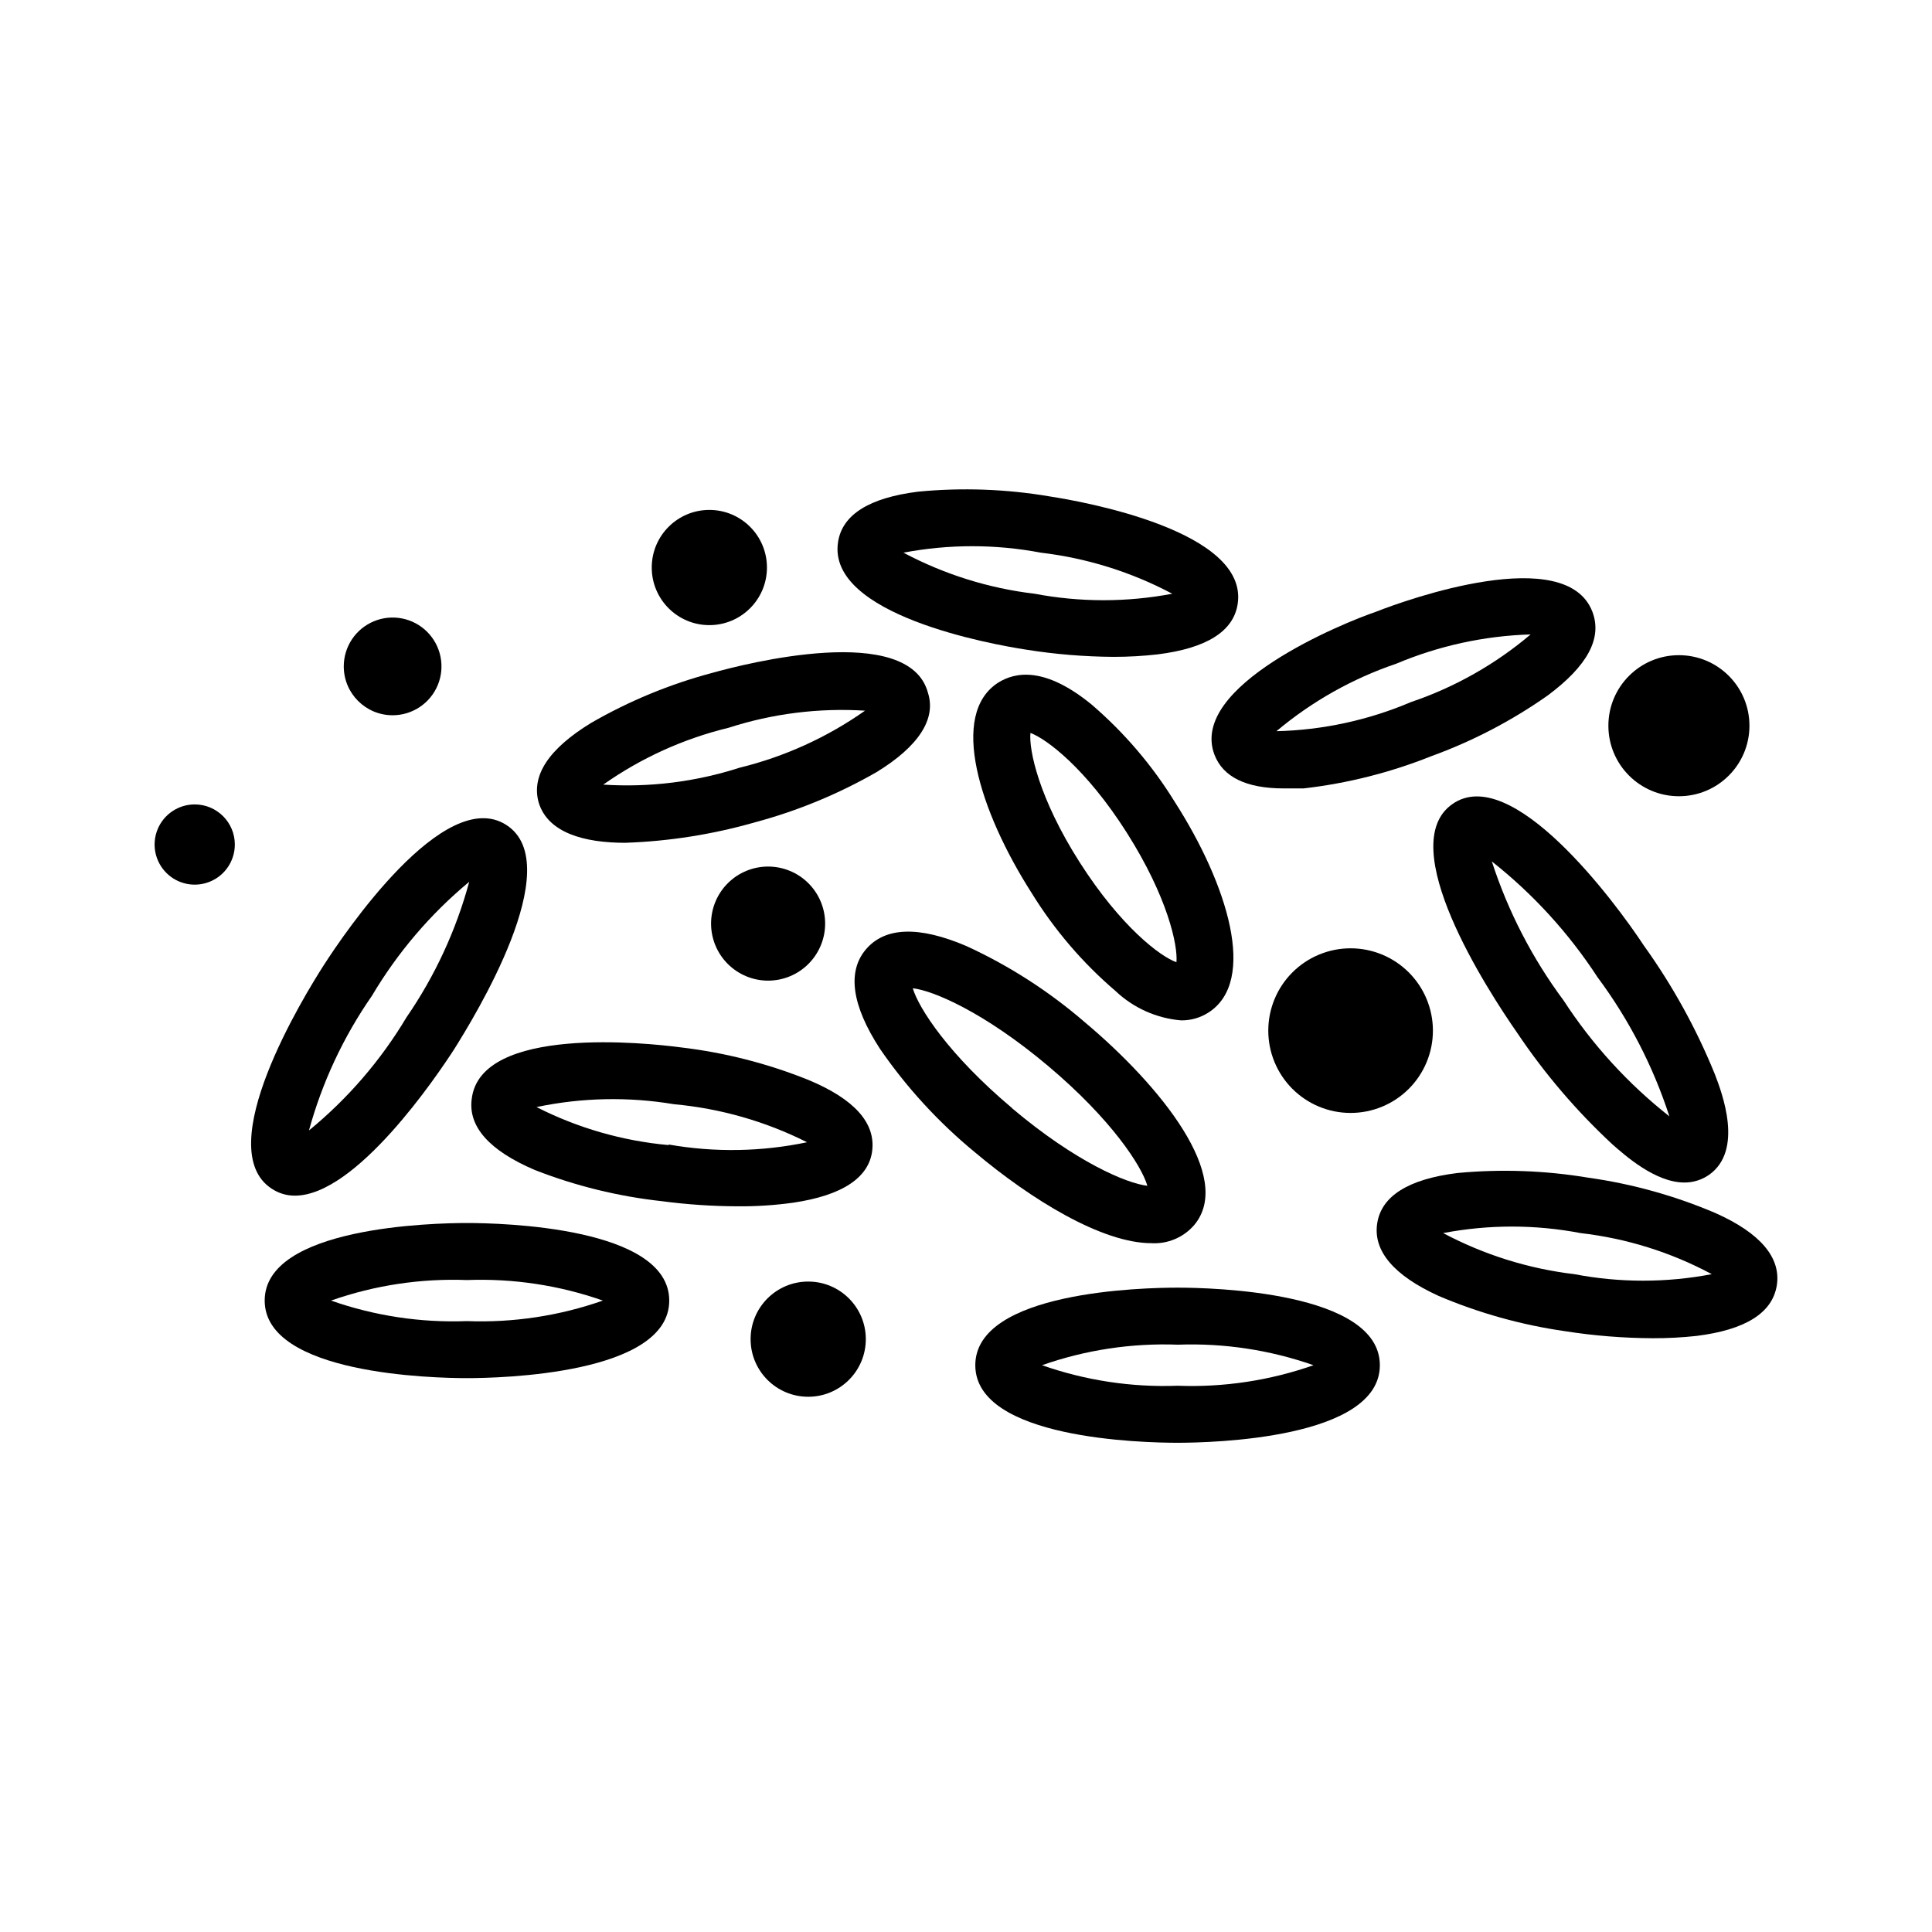
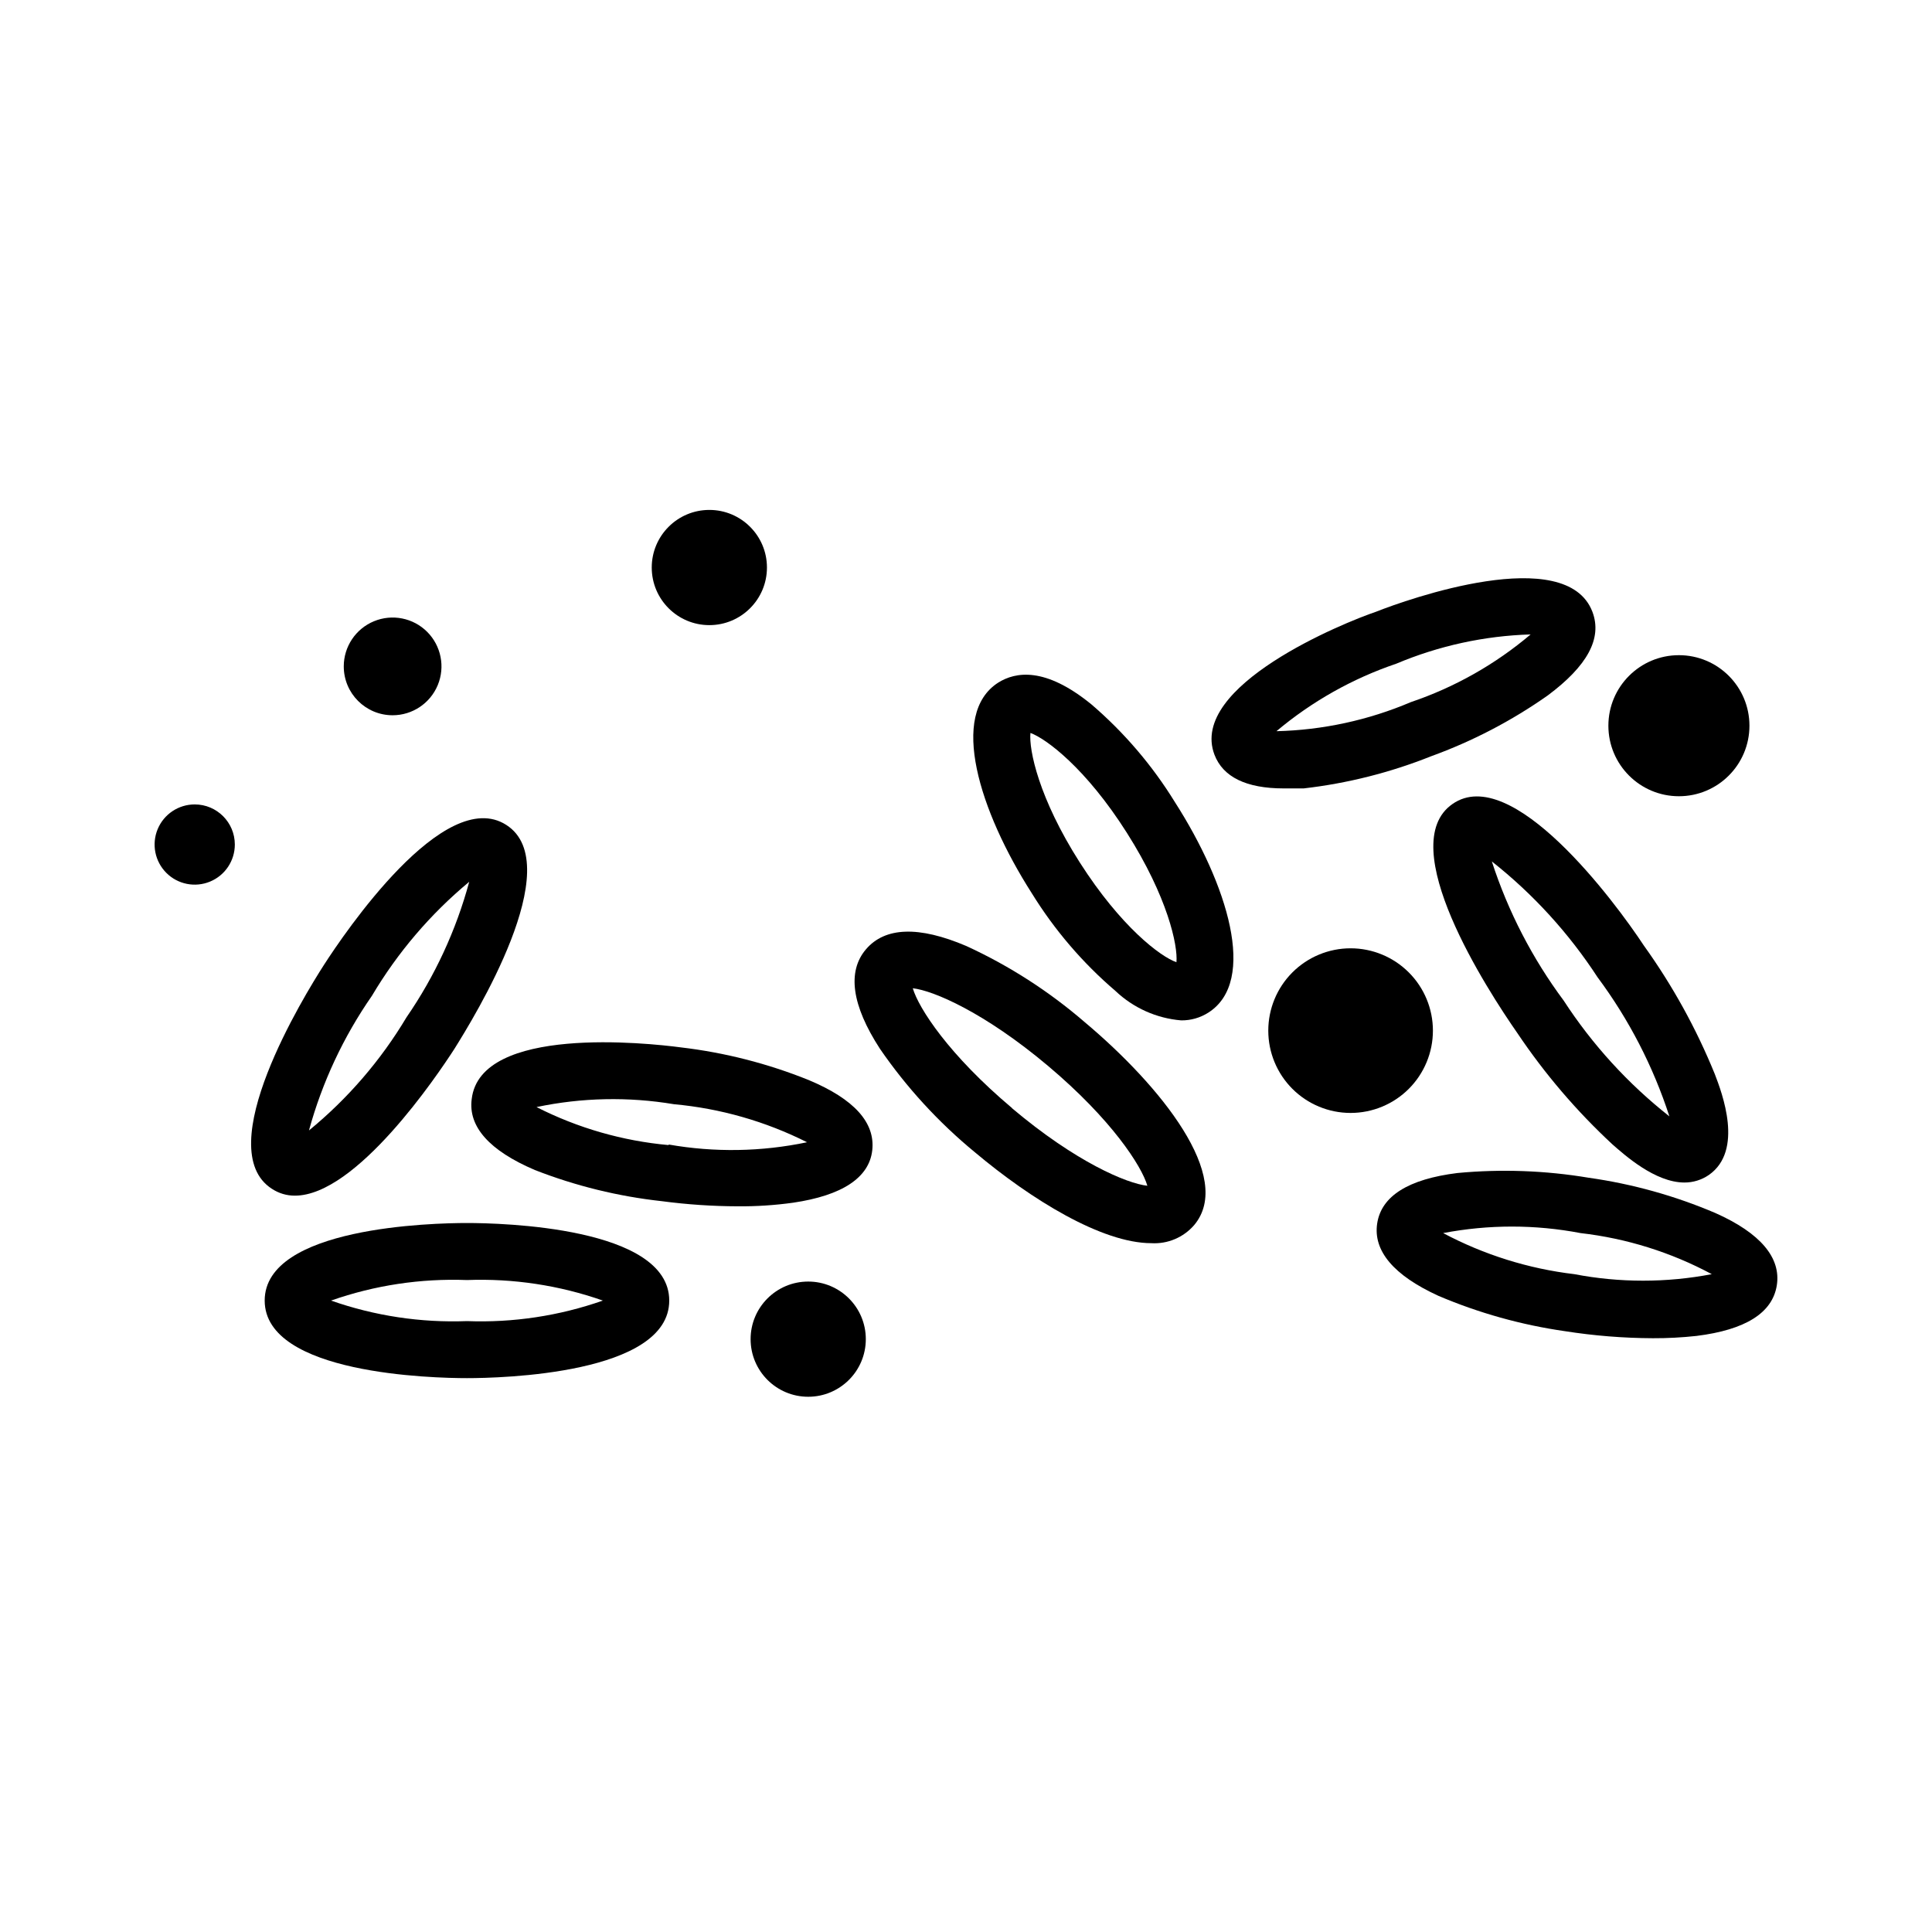
<svg xmlns="http://www.w3.org/2000/svg" fill="#000000" width="800px" height="800px" version="1.1" viewBox="144 144 512 512">
  <g>
    <path d="m465.85 344.02c2.266 5.894 8.414 8.918 18.34 8.918h5.289c11.578-1.328 22.93-4.191 33.754-8.512 10.98-3.981 21.383-9.402 30.934-16.125 10.48-7.809 14.508-15.113 11.84-22.168-6.953-18.238-49.02-3.324-57.383 0-8.363 2.824-49.727 19.602-42.773 37.887zm48.164-24.133v0.004c11.293-4.758 23.367-7.391 35.617-7.762-9.355 7.926-20.125 14.012-31.738 17.938-11.277 4.801-23.367 7.414-35.621 7.707 9.375-7.883 20.141-13.949 31.742-17.883z" />
-     <path d="m415.92 316.16c7.668 1.227 15.414 1.863 23.176 1.914 3.891 0.004 7.773-0.215 11.637-0.652 13-1.613 20.152-6.098 21.262-13.352 2.973-19.348-40.961-27.156-49.828-28.516h0.004c-11.5-1.953-23.207-2.379-34.816-1.262-13 1.613-20.152 6.098-21.262 13.352-3.019 19.348 40.961 27.156 49.828 28.516zm3.93-25.695c12.18 1.438 23.984 5.129 34.812 10.883-12.051 2.285-24.422 2.285-36.473 0-12.164-1.441-23.949-5.133-34.766-10.883 12.035-2.285 24.391-2.285 36.426 0z" />
-     <path d="m309.66 367.35c11.668-0.398 23.242-2.227 34.461-5.441 11.262-3.023 22.082-7.496 32.195-13.301 11.184-6.852 15.82-14.105 13.602-21.008-5.039-18.844-48.516-7.707-57.133-5.289-11.27 2.992-22.094 7.465-32.191 13.301-11.184 6.852-15.82 13.906-13.855 21.008 2.418 8.109 12.141 10.73 22.922 10.73zm27.406-30.48h0.004c11.664-3.766 23.938-5.305 36.172-4.535-10.039 7.074-21.32 12.199-33.25 15.117-11.652 3.754-23.91 5.277-36.125 4.481 10.023-7.062 21.285-12.172 33.203-15.062z" />
    <path d="m433.25 330.68c-12.344-10.078-20.152-8.613-24.688-5.793-13.098 8.363-5.039 34.059 8.867 55.82 6.004 9.727 13.48 18.465 22.168 25.895 4.75 4.512 10.902 7.269 17.434 7.809 2.551 0.027 5.055-0.688 7.203-2.062 13.098-8.363 5.039-34.059-8.867-55.773-5.988-9.727-13.449-18.461-22.117-25.895zm22.52 68.316c-4.231-1.461-14.711-9.371-25.594-26.398-10.883-17.027-13.551-29.926-13.098-34.359 4.18 1.512 14.711 9.371 25.543 26.449 10.832 17.078 13.551 29.875 13.148 34.309z" />
    <path d="m460.46 468.67c10.68-12.695-8.918-36.93-29.02-53.809-9.445-8.156-19.996-14.941-31.34-20.152-12.645-5.391-21.562-5.039-26.602 0.855-5.039 5.894-3.777 14.863 3.68 26.348v0.004c7.07 10.285 15.551 19.527 25.191 27.457 14.863 12.496 33.656 24.082 46.754 24.082 4.316 0.254 8.508-1.516 11.336-4.785zm-48.215-30.984c-16.828-14.156-24.789-26.5-26.348-31.789 5.441 0.605 18.992 6.398 35.82 20.555s24.836 26.551 26.348 31.789c-5.492-0.605-19.043-6.348-35.871-20.555z" />
    <path d="m358.33 430.23c-10.867-4.383-22.27-7.297-33.906-8.664-8.766-1.16-53.152-5.945-55.418 13.703-0.957 7.305 4.684 13.652 16.727 18.793 10.805 4.223 22.121 7 33.656 8.262 6.68 0.883 13.41 1.34 20.152 1.359 4.902 0.039 9.801-0.281 14.66-0.957 12.949-1.914 20.152-6.602 20.957-13.906 0.809-7.305-4.785-13.551-16.828-18.59zm-37.129 17.23c-12.207-1.102-24.09-4.519-35.016-10.074 11.988-2.527 24.344-2.781 36.426-0.758 12.281 1.121 24.246 4.539 35.266 10.078-12.074 2.531-24.523 2.738-36.676 0.602z" />
    <path d="m267.75 468.11c-8.969 0-53.605 1.008-53.605 20.555 0 19.551 44.789 20.555 53.605 20.555s53.605-1.008 53.605-20.555-44.641-20.555-53.605-20.555zm0 25.996c-12.242 0.465-24.465-1.383-36.023-5.441 11.559-4.059 23.781-5.902 36.023-5.441 12.242-0.461 24.461 1.383 36.02 5.441-11.559 4.059-23.777 5.906-36.02 5.441z" />
-     <path d="m456.07 485.24c-8.969 0-53.605 0.957-53.605 20.555s44.637 20.555 53.605 20.555 53.605-1.008 53.605-20.555-44.641-20.555-53.605-20.555zm0 25.996c-12.211 0.453-24.395-1.395-35.922-5.441 11.559-4.059 23.777-5.902 36.02-5.441 12.211-0.449 24.395 1.398 35.922 5.441-11.559 4.059-23.777 5.906-36.02 5.441z" />
    <path d="m598.65 465.49c-10.742-4.59-22.039-7.738-33.605-9.371-11.5-1.926-23.203-2.352-34.812-1.258-13 1.613-20.152 6.098-21.262 13.352s4.332 13.754 16.223 19.195c10.73 4.566 22.008 7.719 33.555 9.371 7.699 1.207 15.48 1.832 23.273 1.863 3.856 0.016 7.707-0.188 11.539-0.605 13-1.613 20.152-6.098 21.312-13.402 1.156-7.305-4.336-13.852-16.223-19.145zm-37.434 16.176c-12.164-1.445-23.949-5.137-34.766-10.883 12.035-2.305 24.395-2.305 36.426 0 12.172 1.398 23.969 5.09 34.766 10.883-12.035 2.305-24.395 2.305-36.426 0z" />
    <path d="m528.92 357.07c-15.668 10.883 9.219 49.273 17.23 60.758 7.231 10.766 15.684 20.656 25.191 29.473 3.125 2.719 11.234 10.078 19.043 10.078 2.324 0.008 4.59-0.695 6.5-2.016 9.27-6.5 3.477-21.715 1.562-26.703-4.898-12.051-11.207-23.484-18.793-34.055-7.758-11.789-35.062-48.469-50.734-37.535zm57.484 82.777c-10.949-8.629-20.414-18.992-28.012-30.684-8.312-11.176-14.746-23.633-19.043-36.879 10.941 8.641 20.398 19.004 28.012 30.684 8.312 11.172 14.746 23.629 19.043 36.879z" />
    <path d="m222.15 460.86c16.273 0 37.684-31.789 42.27-38.895 5.039-8.062 30.23-48.77 13.754-59.348-16.473-10.578-43.125 29.02-48.316 37.082-5.188 8.062-30.23 48.77-13.805 59.348h0.004c1.805 1.195 3.93 1.828 6.094 1.812zm20.402-52.949h0.004c6.805-11.48 15.527-21.707 25.793-30.23-3.465 12.828-9.086 24.977-16.625 35.922-6.816 11.41-15.562 21.555-25.844 29.977 3.492-12.75 9.133-24.812 16.676-35.668z" />
    <path d="m501.92 395.31c-5.785 0-11.332 2.301-15.426 6.391-4.09 4.09-6.387 9.641-6.387 15.426s2.297 11.332 6.387 15.426c4.094 4.09 9.641 6.387 15.426 6.387 5.785 0 11.336-2.297 15.426-6.387 4.094-4.094 6.391-9.641 6.391-15.426s-2.297-11.336-6.391-15.426c-4.09-4.09-9.641-6.391-15.426-6.391z" />
    <path d="m607.62 336.32c0 10.324-8.367 18.691-18.691 18.691-10.32 0-18.691-8.367-18.691-18.691 0-10.324 8.371-18.691 18.691-18.691 10.324 0 18.691 8.367 18.691 18.691" />
    <path d="m347.25 294.4c0 8.434-6.836 15.266-15.266 15.266s-15.266-6.832-15.266-15.266c0-8.43 6.836-15.266 15.266-15.266s15.266 6.836 15.266 15.266" />
-     <path d="m332.44 388.76c0 4.012 1.594 7.856 4.426 10.688 2.836 2.836 6.68 4.43 10.688 4.43 4.008 0 7.856-1.594 10.688-4.43 2.836-2.832 4.43-6.676 4.43-10.688 0-4.008-1.594-7.852-4.43-10.688-2.832-2.832-6.68-4.426-10.688-4.426-4.008 0-7.852 1.594-10.688 4.426-2.832 2.836-4.426 6.68-4.426 10.688z" />
    <path d="m373.45 498.89c0 8.434-6.836 15.266-15.266 15.266-8.434 0-15.266-6.832-15.266-15.266 0-8.43 6.832-15.262 15.266-15.262 8.43 0 15.266 6.832 15.266 15.262" />
    <path d="m248.05 333.55c5.234 0 9.957-3.156 11.961-7.992 2.004-4.84 0.895-10.41-2.805-14.113-3.703-3.703-9.273-4.809-14.113-2.805-4.836 2.004-7.992 6.723-7.992 11.961 0 7.152 5.797 12.949 12.949 12.949z" />
    <path d="m195.6 357.18c-4.297 0-8.176 2.59-9.82 6.562-1.645 3.973-0.734 8.543 2.305 11.582 3.039 3.043 7.613 3.953 11.586 2.305 3.973-1.645 6.562-5.519 6.562-9.82 0-5.871-4.762-10.629-10.633-10.629z" />
  </g>
</svg>